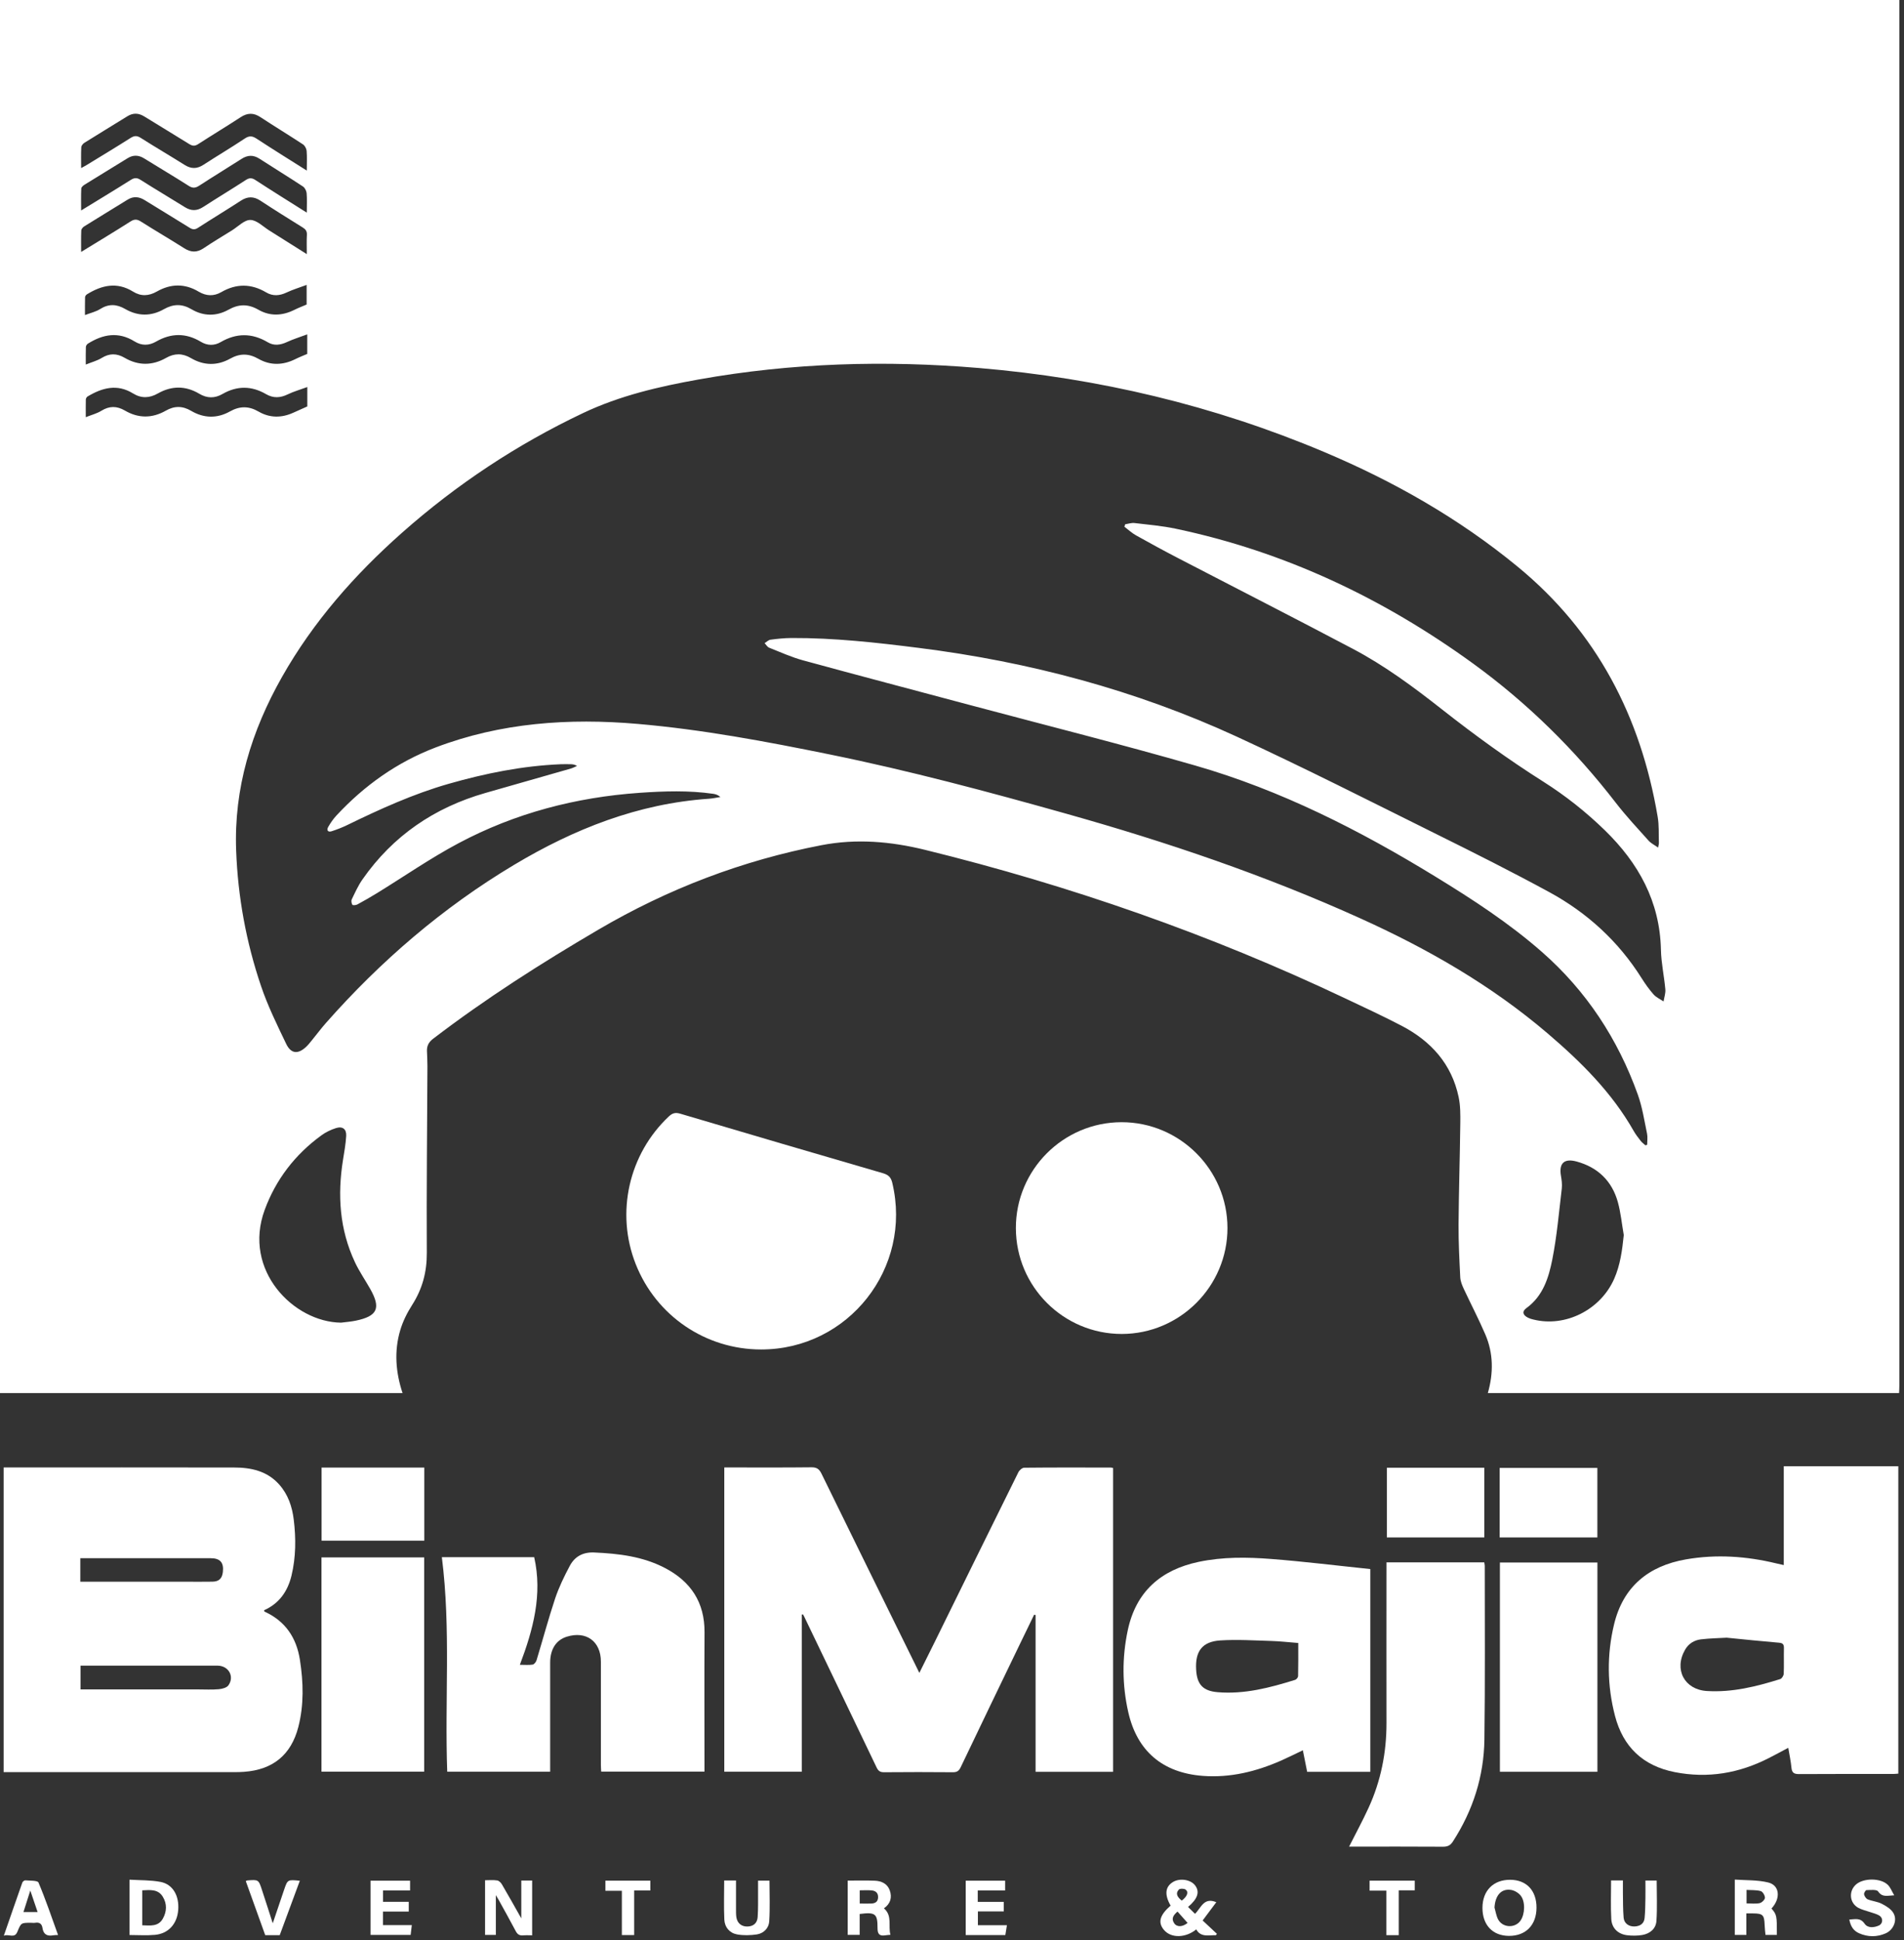
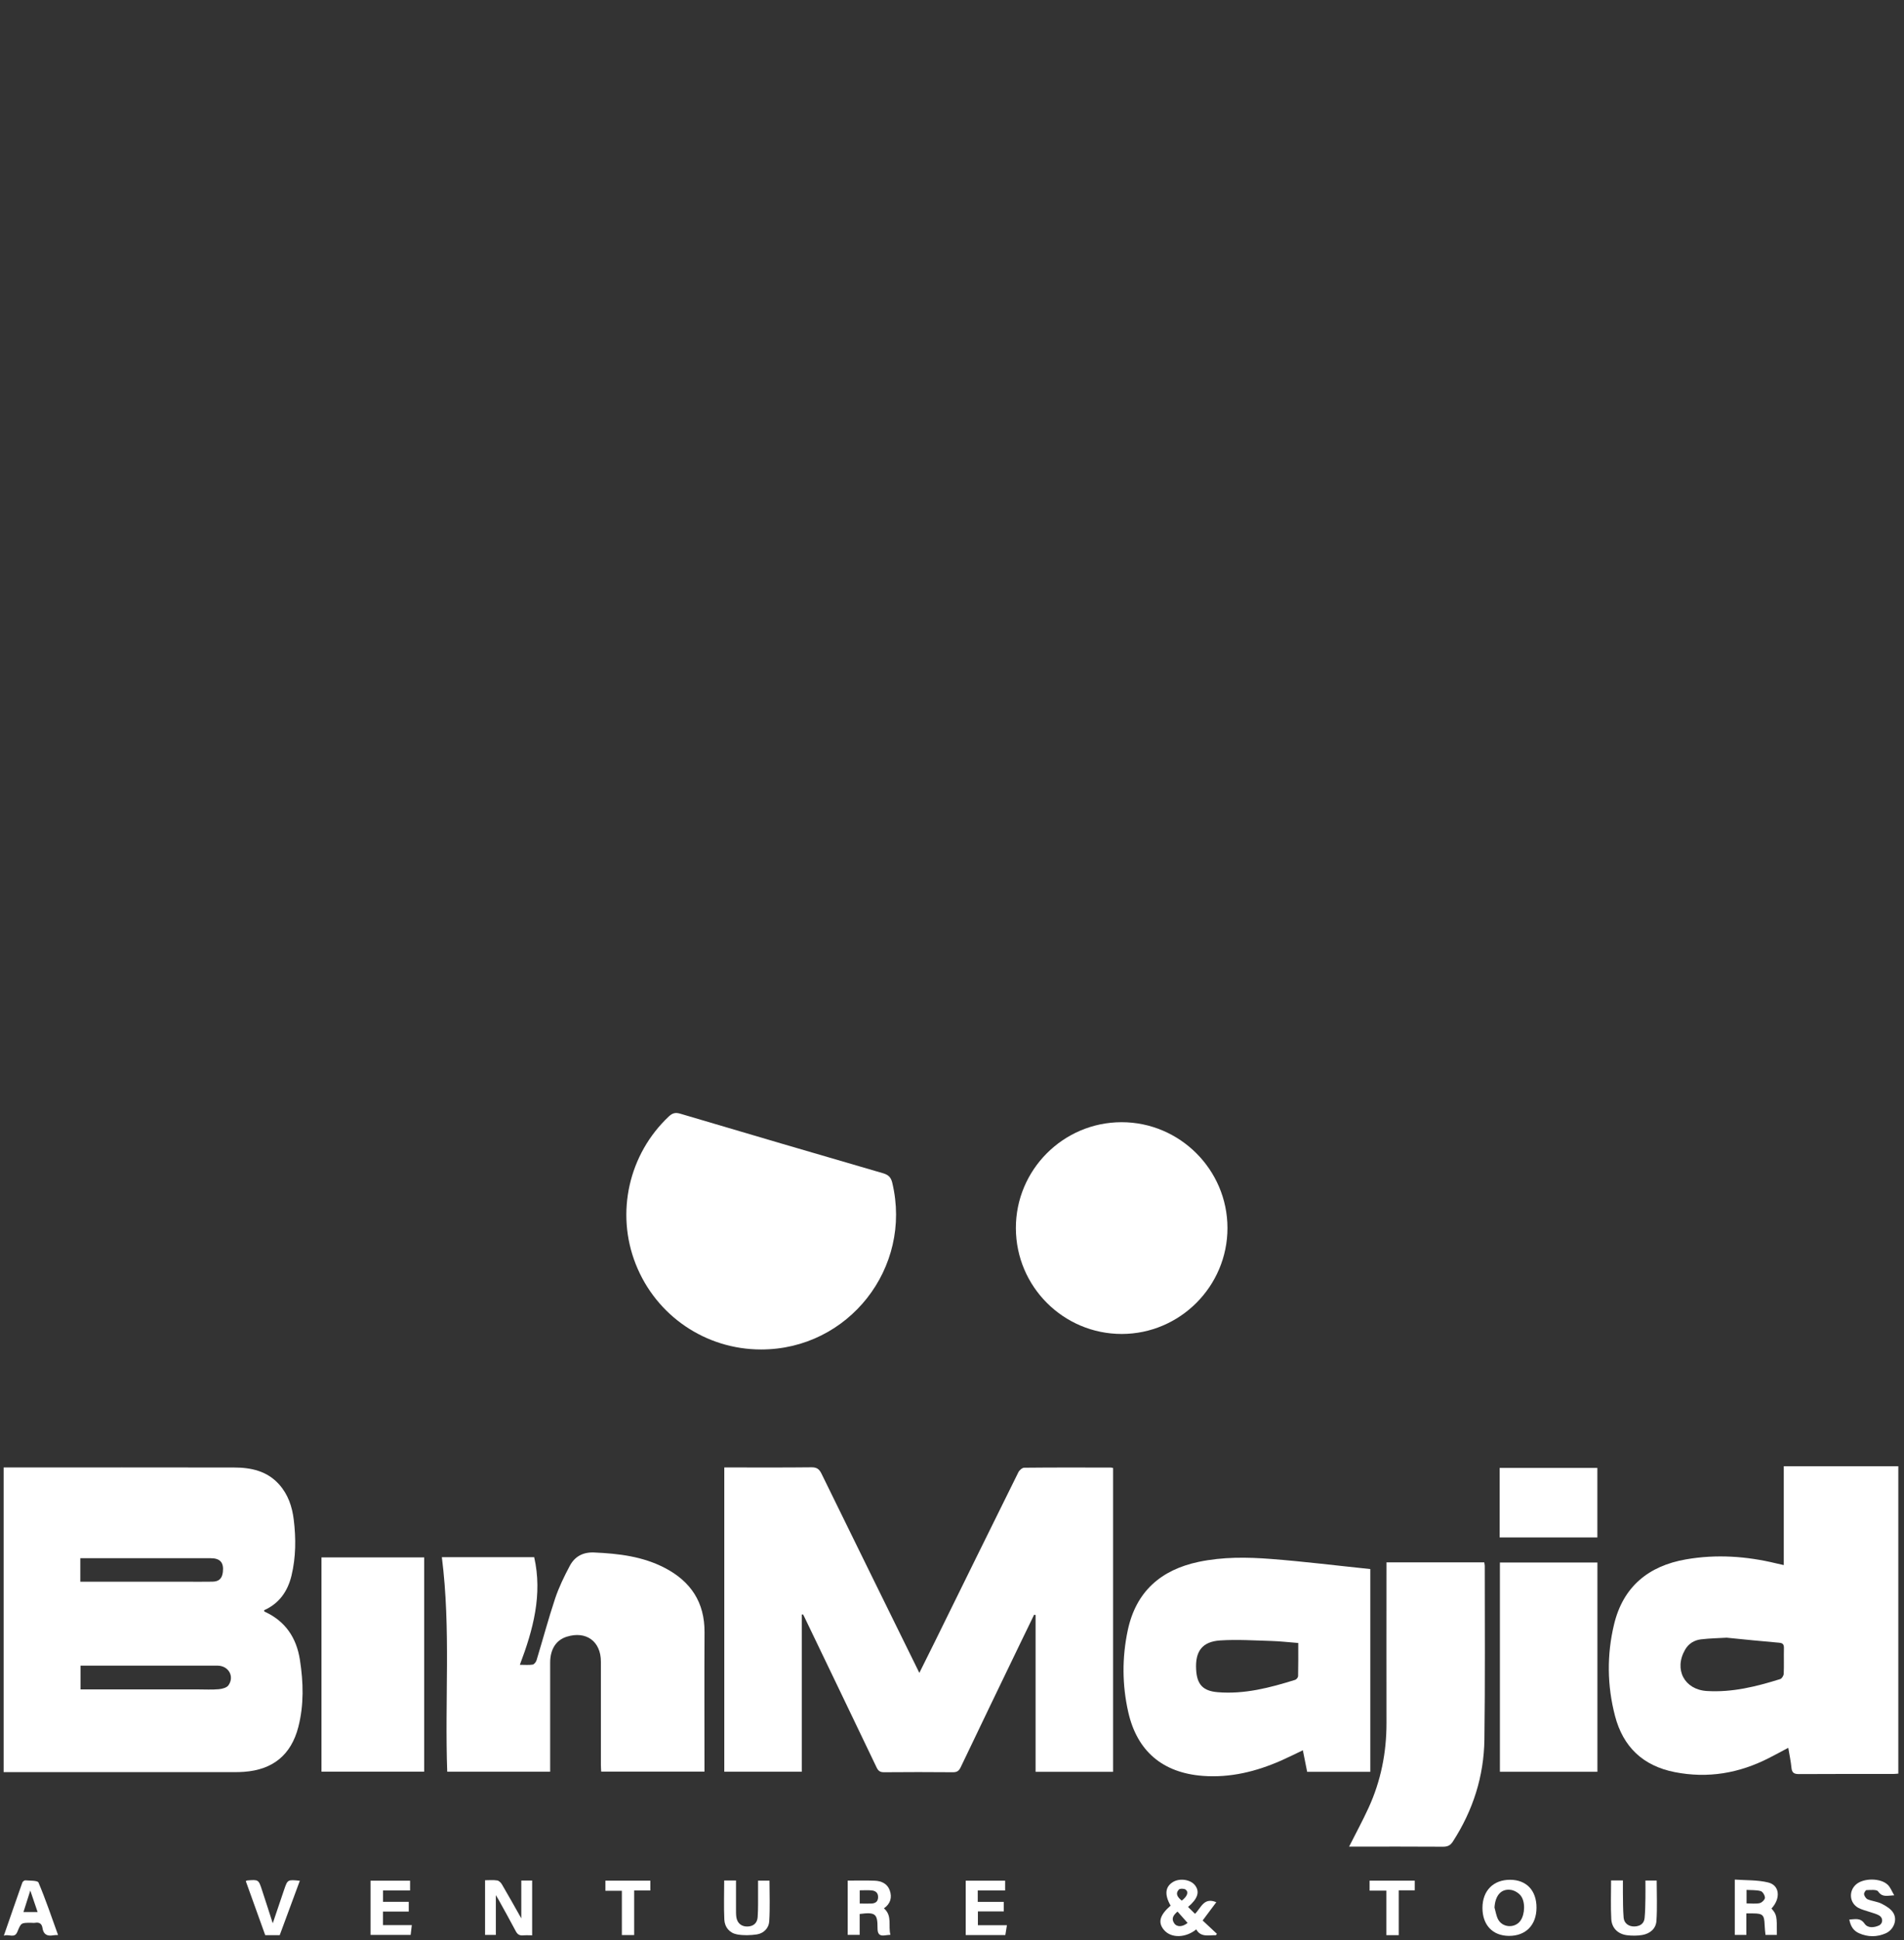
<svg xmlns="http://www.w3.org/2000/svg" width="372" height="379" viewBox="0 0 372 379" fill="none">
  <rect x="0" y="0" width="372" height="379" fill="#333333" stroke="none" />
  <g clip-path="url(#clip0_46_2)">
-     <path d="M78.67 272.16H0V0H371.09C371.09 0.66 371.09 1.14 371.09 1.61C371.09 91.31 371.09 181.02 371.09 270.72C371.09 271.2 371.06 271.68 371.04 272.15H290.69C291.8 268.26 291.8 264.39 290.18 260.65C288.89 257.65 287.37 254.75 285.99 251.79C285.66 251.08 285.34 250.3 285.3 249.54C285.13 246.11 284.95 242.67 284.97 239.24C285.02 232.65 285.23 226.06 285.31 219.47C285.33 217.76 285.34 216 284.99 214.34C283.63 207.87 279.6 203.4 273.88 200.41C270.24 198.51 266.5 196.78 262.78 195.02C236.42 182.53 209.03 172.98 180.71 166.02C174.03 164.38 167.33 163.8 160.52 165.11C145.04 168.09 130.53 173.63 116.94 181.6C105.77 188.15 94.86 195.09 84.57 202.97C83.77 203.59 83.38 204.33 83.42 205.33C83.46 206.33 83.51 207.33 83.51 208.32C83.46 220.47 83.32 232.61 83.39 244.76C83.41 248.51 82.52 251.81 80.52 254.94C79.54 256.47 78.7 258.16 78.19 259.89C76.98 263.99 77.31 268.11 78.65 272.15L78.67 272.16ZM219.68 102.89C219.73 102.73 219.79 102.58 219.84 102.42C220.45 102.33 221.07 102.11 221.66 102.18C224.35 102.5 227.07 102.73 229.72 103.29C251.05 107.78 270.3 116.91 287.88 129.68C298.45 137.37 307.68 146.45 315.67 156.8C317.67 159.39 319.91 161.79 322.1 164.23C322.56 164.74 323.24 165.07 323.96 165.58C324.05 165.07 324.12 164.88 324.11 164.69C324.05 162.97 324.16 161.23 323.87 159.55C320.56 140.03 312.02 123.45 296.51 110.7C285.05 101.28 272.32 94.04 258.71 88.3C237.14 79.2 214.65 73.87 191.34 71.9C172.97 70.35 154.68 70.88 136.51 74.13C128.75 75.52 121.09 77.29 113.91 80.7C101.01 86.82 89.22 94.62 78.53 104.09C69.29 112.28 61.21 121.45 55.1 132.24C49.14 142.77 45.67 153.98 46.14 166.2C46.48 175.24 48.1 184.08 51 192.63C52.31 196.51 54.14 200.22 55.91 203.92C56.86 205.9 58.24 206 59.84 204.48C60.24 204.1 60.59 203.65 60.94 203.22C61.85 202.11 62.71 200.95 63.66 199.87C74.36 187.74 86.5 177.3 100.4 168.98C112.16 161.94 124.66 156.99 138.51 156.04C139.26 155.99 140.01 155.82 140.75 155.7C140.28 155.29 139.83 155.15 139.37 155.08C134.59 154.39 129.8 154.55 125.01 154.88C112.53 155.75 100.63 158.85 89.59 164.73C84.1 167.65 78.96 171.22 73.66 174.48C72.4 175.25 71.12 175.99 69.82 176.69C69.55 176.84 68.94 176.89 68.85 176.76C68.67 176.48 68.59 175.97 68.73 175.69C69.37 174.37 69.98 173 70.82 171.8C76.77 163.27 84.88 157.76 94.84 154.91C100.41 153.32 105.98 151.74 111.54 150.14C111.95 150.02 112.34 149.8 112.74 149.63C112.3 149.37 111.94 149.31 111.59 149.3C110.91 149.28 110.23 149.28 109.55 149.3C102.08 149.61 94.81 151.08 87.64 153.13C80.73 155.11 74.23 158.07 67.8 161.2C66.83 161.67 65.82 162.06 64.8 162.39C64.05 162.63 63.77 162.18 64.12 161.56C64.57 160.77 65.1 160 65.72 159.33C71.19 153.44 77.61 148.88 85.12 146.02C97.86 141.17 111.17 140.26 124.57 141.42C137.19 142.51 149.66 144.85 162.08 147.38C177.71 150.56 193.1 154.68 208.45 159C228.01 164.5 247.21 171.01 265.74 179.39C278.91 185.34 291.34 192.46 302.38 201.89C308.89 207.45 314.91 213.41 319.18 220.93C319.57 221.62 320.07 222.26 320.56 222.89C320.82 223.22 321.17 223.46 321.48 223.75C321.6 223.71 321.71 223.68 321.82 223.64C321.82 222.92 321.94 222.17 321.8 221.48C321.26 218.9 320.87 216.26 319.98 213.8C316.09 202.97 309.95 193.59 301.26 185.97C294.87 180.36 287.77 175.74 280.54 171.31C265.7 162.21 250.26 154.36 233.48 149.54C219.09 145.4 204.56 141.75 190.09 137.89C179.02 134.93 167.93 132.02 156.88 129C154.62 128.38 152.46 127.4 150.27 126.53C149.92 126.39 149.68 125.95 149.39 125.64C149.77 125.41 150.14 125.02 150.55 124.97C151.89 124.79 153.25 124.65 154.61 124.64C162.98 124.6 171.28 125.53 179.57 126.58C201.08 129.29 221.85 134.81 241.55 143.87C254.75 149.95 267.72 156.54 280.74 163C288.11 166.65 295.46 170.35 302.69 174.28C310.11 178.32 316.21 183.9 320.74 191.1C321.44 192.21 322.21 193.3 323.08 194.28C323.59 194.85 324.36 195.19 325.02 195.64C325.15 194.85 325.44 194.04 325.37 193.27C325.14 190.69 324.56 188.12 324.51 185.54C324.3 176.12 320.14 168.62 313.56 162.21C309.88 158.63 305.87 155.45 301.54 152.71C294.68 148.37 288.12 143.61 281.74 138.59C276.21 134.24 270.55 130.04 264.31 126.75C253.01 120.78 241.62 114.98 230.28 109.09C227.48 107.64 224.71 106.13 221.96 104.59C221.15 104.14 220.45 103.48 219.71 102.92L219.68 102.89ZM66.63 258.39C67.58 258.27 68.54 258.2 69.47 258.01C73.76 257.13 74.47 255.57 72.32 251.78C71.34 250.04 70.19 248.39 69.35 246.59C66.34 240.19 65.91 233.46 67.02 226.56C67.27 225.03 67.54 223.49 67.64 221.94C67.72 220.59 66.95 219.97 65.65 220.38C64.64 220.7 63.63 221.18 62.78 221.81C57.65 225.55 53.9 230.41 51.71 236.37C47.37 248.18 57.39 258.29 66.63 258.39ZM317.25 241.28C316.87 239.13 316.67 236.93 316.09 234.83C314.94 230.7 312.17 228.04 308.03 226.91C305.59 226.25 304.57 227.26 304.97 229.67C305.11 230.49 305.23 231.35 305.14 232.17C304.59 236.8 304.19 241.47 303.29 246.03C302.58 249.6 301.49 253.17 298.25 255.53C297.31 256.21 297.51 256.92 298.57 257.44C298.89 257.6 299.24 257.7 299.59 257.78C305.85 259.34 312.7 255.89 315.37 249.84C316.57 247.12 316.94 244.25 317.25 241.28ZM59.94 33.32C59.94 31.87 60.01 30.67 59.91 29.48C59.87 29.02 59.55 28.43 59.17 28.19C56.43 26.39 53.63 24.69 50.89 22.89C49.55 22 48.35 22.02 47.01 22.9C44.27 24.69 41.46 26.38 38.71 28.16C38.07 28.57 37.63 28.54 37 28.16C34.09 26.34 31.13 24.58 28.22 22.77C27.08 22.06 26.01 22.01 24.86 22.73C22.08 24.46 19.27 26.15 16.5 27.89C16.21 28.07 15.89 28.46 15.88 28.77C15.81 30.07 15.85 31.37 15.85 32.84C16.34 32.57 16.69 32.39 17.01 32.19C19.84 30.46 22.68 28.75 25.48 26.97C26.22 26.5 26.73 26.45 27.5 26.94C30.33 28.74 33.23 30.43 36.07 32.22C37.34 33.02 38.48 33.02 39.74 32.2C42.42 30.46 45.18 28.83 47.83 27.06C48.72 26.47 49.31 26.55 50.15 27.1C53.32 29.18 56.53 31.17 59.95 33.33L59.94 33.32ZM59.94 49.64C59.94 48.24 59.89 47.06 59.96 45.88C60 45.18 59.72 44.8 59.16 44.45C56.38 42.72 53.6 40.99 50.86 39.19C49.56 38.34 48.38 38.35 47.08 39.19C44.3 41 41.46 42.71 38.68 44.51C38.08 44.9 37.66 44.87 37.07 44.51C34.16 42.69 31.21 40.92 28.29 39.11C27.17 38.41 26.08 38.29 24.92 39.01C22.1 40.76 19.26 42.47 16.45 44.23C16.19 44.39 15.89 44.75 15.88 45.02C15.82 46.35 15.85 47.69 15.85 49.22C19.21 47.16 22.39 45.25 25.51 43.26C26.27 42.78 26.79 42.81 27.53 43.28C30.33 45.06 33.2 46.72 36 48.5C37.31 49.33 38.47 49.37 39.77 48.5C41.59 47.28 43.48 46.15 45.35 44.99C46.53 44.25 47.74 42.95 48.92 42.97C50.16 42.99 51.39 44.26 52.6 45.02C54.99 46.51 57.37 48.03 59.95 49.65L59.94 49.64ZM59.94 41.55C59.94 40.12 60.01 38.93 59.91 37.75C59.87 37.29 59.57 36.69 59.2 36.44C56.4 34.59 53.53 32.84 50.72 31.02C49.49 30.22 48.37 30.27 47.16 31.06C44.44 32.81 41.67 34.48 38.96 36.25C38.19 36.75 37.65 36.82 36.84 36.29C33.98 34.46 31.05 32.74 28.17 30.95C27.07 30.27 26.02 30.23 24.91 30.92C22.13 32.65 19.32 34.34 16.54 36.07C16.26 36.24 15.9 36.55 15.88 36.82C15.81 38.19 15.85 39.56 15.85 41.12C19.22 39.05 22.4 37.14 25.53 35.16C26.23 34.72 26.72 34.67 27.45 35.13C30.31 36.95 33.24 38.67 36.12 40.47C37.35 41.24 38.47 41.23 39.69 40.44C42.44 38.66 45.25 36.97 47.99 35.19C48.69 34.73 49.18 34.7 49.9 35.17C53.14 37.28 56.43 39.33 59.94 41.54V41.55ZM16.76 71.22C17.97 70.73 18.99 70.47 19.85 69.94C21.39 68.99 22.8 69 24.35 69.9C27.02 71.46 29.76 71.45 32.45 69.92C34.1 68.98 35.66 68.99 37.31 69.96C39.81 71.43 42.44 71.48 44.96 70.07C46.87 69 48.59 69.02 50.49 70.1C52.84 71.44 55.3 71.36 57.72 70.15C58.46 69.78 59.25 69.48 60.03 69.14V65.32C58.58 65.86 57.29 66.25 56.09 66.81C54.8 67.41 53.54 67.6 52.31 66.86C49.23 65.03 46.2 65.04 43.12 66.83C41.85 67.57 40.5 67.53 39.24 66.77C36.33 65.01 33.42 65.05 30.5 66.73C29.1 67.54 27.67 67.56 26.29 66.7C23.14 64.74 20.12 65.28 17.17 67.14C16.98 67.26 16.79 67.55 16.78 67.77C16.74 68.8 16.76 69.84 16.76 71.21V71.22ZM16.61 61.55C17.73 61.12 18.73 60.9 19.54 60.39C21.23 59.32 22.77 59.39 24.47 60.37C26.94 61.8 29.53 61.82 32.01 60.41C33.87 59.36 35.56 59.32 37.42 60.42C39.76 61.8 42.27 61.82 44.63 60.51C46.65 59.38 48.46 59.35 50.49 60.51C52.75 61.81 55.15 61.71 57.5 60.54C58.27 60.15 59.09 59.85 59.91 59.49V55.66C58.49 56.19 57.2 56.57 56 57.14C54.63 57.79 53.31 57.9 52 57.12C49.09 55.4 46.18 55.37 43.25 57.06C41.76 57.92 40.29 57.85 38.82 56.98C36.1 55.35 33.35 55.41 30.63 56.96C29.06 57.85 27.53 57.93 25.98 56.96C22.84 55.02 19.87 55.71 16.97 57.51C16.8 57.62 16.63 57.87 16.62 58.05C16.59 59.11 16.6 60.18 16.6 61.52L16.61 61.55ZM16.76 81.5C17.92 81.04 18.95 80.78 19.8 80.25C21.37 79.28 22.82 79.28 24.41 80.21C27.04 81.75 29.74 81.74 32.39 80.23C34.08 79.26 35.66 79.27 37.36 80.27C39.82 81.72 42.41 81.78 44.9 80.39C46.84 79.3 48.6 79.29 50.53 80.41C52.7 81.67 55.02 81.67 57.32 80.62C58.22 80.21 59.12 79.81 60.04 79.4V75.61C58.64 76.13 57.38 76.48 56.22 77.04C54.77 77.75 53.4 77.82 52 77.01C49.16 75.35 46.32 75.33 43.47 76.97C41.95 77.85 40.45 77.83 38.93 76.92C36.26 75.33 33.53 75.34 30.85 76.86C29.2 77.8 27.61 77.86 25.99 76.86C22.88 74.94 19.95 75.75 17.09 77.47C16.93 77.57 16.78 77.84 16.77 78.03C16.74 79.1 16.76 80.16 16.76 81.5Z" fill="white" />
    <path d="M148.7 263.63C137.85 263.63 128.18 257.04 124.2 246.94C120.25 236.93 122.84 225.47 130.68 218.1C131.37 217.45 131.96 217.29 132.88 217.56C146.08 221.47 159.29 225.36 172.52 229.2C173.59 229.51 174.08 230.01 174.33 231.07C178.31 247.69 165.77 263.64 148.7 263.63Z" fill="white" />
    <path d="M198.48 239.94C198.45 228.55 207.73 219.24 219.12 219.23C230.5 219.22 239.81 228.51 239.82 239.89C239.83 251.28 230.54 260.59 219.17 260.6C207.77 260.6 198.51 251.36 198.48 239.94Z" fill="white" />
    <path d="M156.65 315.41V346.12H141.51V286.68C141.97 286.68 142.39 286.68 142.82 286.68C148.06 286.68 153.3 286.71 158.54 286.65C159.58 286.64 160.06 286.99 160.51 287.91C166.82 300.82 173.18 313.71 179.62 326.81C180.64 324.76 181.6 322.85 182.54 320.94C188.01 309.83 193.46 298.72 198.96 287.63C199.16 287.22 199.72 286.73 200.11 286.73C205.75 286.67 211.39 286.69 217.03 286.7C217.15 286.7 217.26 286.74 217.47 286.78V346.14H202.33V315.51C202.24 315.49 202.14 315.47 202.05 315.44C201.12 317.35 200.18 319.27 199.26 321.19C195.39 329.21 191.52 337.23 187.69 345.26C187.34 345.99 186.95 346.23 186.15 346.22C181.67 346.18 177.19 346.18 172.71 346.22C171.95 346.22 171.6 345.97 171.27 345.29C166.57 335.46 161.84 325.64 157.12 315.81C157.05 315.67 156.97 315.53 156.89 315.39C156.81 315.39 156.73 315.4 156.65 315.41Z" fill="white" />
    <path d="M0.71 346.2V286.68C1.16 286.68 1.55 286.68 1.94 286.68C16.54 286.68 31.13 286.66 45.73 286.69C49.04 286.69 52.19 287.36 54.54 290C56.28 291.95 57.08 294.32 57.39 296.86C57.84 300.53 57.82 304.2 56.95 307.82C56.21 310.88 54.54 313.27 51.58 314.58C51.64 314.72 51.65 314.83 51.7 314.85C55.76 316.7 57.93 319.95 58.6 324.28C59.28 328.66 59.4 333.04 58.29 337.37C56.88 342.84 53.32 345.73 47.68 346.14C47.04 346.19 46.4 346.2 45.76 346.2C31.24 346.2 16.73 346.2 2.21 346.2C1.74 346.2 1.27 346.2 0.72 346.2H0.71ZM15.73 330.04C16.28 330.04 16.76 330.04 17.23 330.04C24.38 330.04 31.53 330.04 38.68 330.04C40.04 330.04 41.4 330.12 42.75 330C43.41 329.94 44.3 329.71 44.63 329.24C45.84 327.53 44.68 325.46 42.59 325.4C42.39 325.4 42.19 325.4 41.99 325.4C33.72 325.4 25.45 325.4 17.18 325.4C16.71 325.4 16.25 325.4 15.73 325.4V330.04ZM15.71 309C16.25 309 16.71 309 17.18 309C23.61 309 30.04 309 36.47 309C38.15 309 39.83 309.02 41.5 308.99C42.79 308.97 43.39 308.38 43.54 307.12C43.76 305.26 43.02 304.41 41.16 304.41C33.05 304.41 24.94 304.41 16.83 304.41H15.69V309.01L15.71 309Z" fill="white" />
    <path d="M348.51 305.76V286.44H370.89V346.49C370.5 346.52 370.16 346.56 369.81 346.56C363.69 346.56 357.57 346.54 351.45 346.58C350.49 346.58 350.1 346.29 350.01 345.34C349.89 344.08 349.62 342.84 349.39 341.45C348.03 342.17 346.81 342.83 345.58 343.46C339.77 346.42 333.69 347.47 327.22 346.2C321 344.98 317.12 341.27 315.54 335.23C313.99 329.3 313.92 323.26 315.36 317.3C317.13 309.97 322.08 305.91 329.38 304.64C335.33 303.6 341.24 304.01 347.09 305.43C347.51 305.53 347.92 305.62 348.51 305.75V305.76ZM337.28 319.94C335.83 320.03 334.07 320.05 332.33 320.26C331.02 320.42 329.92 321.08 329.23 322.28C327.01 326.13 329.09 330.08 333.48 330.35C338.44 330.66 343.15 329.48 347.82 328.02C348.13 327.92 348.48 327.36 348.5 327.01C348.57 325.33 348.5 323.65 348.54 321.97C348.55 321.28 348.36 320.99 347.62 320.92C344.28 320.64 340.94 320.29 337.29 319.93L337.28 319.94Z" fill="white" />
    <path d="M86.33 304.21H104.37C106.02 311.5 104.18 318.34 101.57 325.23C102.51 325.23 103.31 325.31 104.08 325.19C104.37 325.14 104.73 324.68 104.83 324.34C106.05 320.33 107.13 316.28 108.45 312.31C109.19 310.09 110.23 307.96 111.33 305.89C112.3 304.08 113.88 303.2 116.07 303.29C120.86 303.5 125.55 304.05 129.88 306.3C134.98 308.95 137.69 313.04 137.65 318.9C137.6 327.46 137.64 336.01 137.64 344.57V346.1H117.46C117.44 345.68 117.4 345.22 117.4 344.76C117.4 338.04 117.4 331.33 117.4 324.61C117.4 320.64 114.51 318.55 110.71 319.75C108.65 320.4 107.49 322.19 107.49 324.82C107.48 331.42 107.49 338.01 107.49 344.61V346.12H87.38C86.87 332.21 88.11 318.25 86.33 304.22V304.21Z" fill="white" />
    <path d="M267.73 346.14H255.39C255.11 344.74 254.84 343.39 254.55 341.93C253.1 342.62 251.73 343.31 250.33 343.93C245.44 346.08 240.38 347.34 234.98 346.93C227.17 346.33 222.17 342.12 220.44 334.49C219.23 329.16 219.21 323.77 220.35 318.44C221.96 310.93 226.8 306.68 234.2 305.12C238.91 304.13 243.67 304.19 248.4 304.56C254.84 305.06 261.26 305.86 267.73 306.53V346.15V346.14ZM253.64 320.97C251.81 320.83 250.14 320.63 248.47 320.58C245.12 320.48 241.75 320.26 238.42 320.47C234.87 320.7 233.49 322.6 233.7 326.19C233.86 329.07 235.03 330.34 237.89 330.58C243.13 331.02 248.12 329.71 253.05 328.17C253.3 328.09 253.61 327.7 253.62 327.45C253.67 325.34 253.65 323.22 253.65 320.98L253.64 320.97Z" fill="white" />
    <path d="M263.58 360.76C264.91 358.13 266.22 355.71 267.37 353.21C269.79 347.94 270.9 342.38 270.89 336.58C270.87 326.62 270.89 316.66 270.89 306.7V305.22H289.99C290.02 305.44 290.09 305.67 290.09 305.89C290.09 317.21 290.17 328.53 290.02 339.84C289.92 347.02 287.79 353.67 283.88 359.73C283.39 360.5 282.86 360.77 281.95 360.77C276.15 360.73 270.35 360.75 264.55 360.75C264.24 360.75 263.94 360.75 263.59 360.75L263.58 360.76Z" fill="white" />
    <path d="M62.81 346.11V304.25H82.88V346.11H62.81Z" fill="white" />
    <path d="M312.1 305.25V346.13H293.05V305.25H312.1Z" fill="white" />
-     <path d="M82.9 286.7V300.98H62.83V286.7H82.9Z" fill="white" />
-     <path d="M270.96 286.73H290V300.35H270.96V286.73Z" fill="white" />
    <path d="M293 300.35V286.77H312.09V300.35H293Z" fill="white" />
    <path d="M103.99 378.08C103.37 378.08 102.78 378.04 102.19 378.09C101.5 378.15 101.11 377.9 100.78 377.29C99.68 375.21 98.53 373.15 97.39 371.09C97.29 370.9 97.17 370.72 96.88 370.23V378H94.77V367.32C95.58 367.32 96.37 367.24 97.14 367.36C97.48 367.41 97.87 367.79 98.06 368.12C99.29 370.22 100.48 372.34 101.85 374.77V367.38H103.97V378.08H103.99Z" fill="white" />
    <path d="M237.54 378.06C236.15 378.02 234.62 378.53 233.72 376.92C231.75 378.55 228.84 378.75 227.39 377C226.18 375.54 226.6 374.11 228.71 372.28C227.5 370.16 227.64 368.63 229.13 367.69C230.46 366.85 232.62 367.16 233.5 368.33C234.44 369.58 234.03 370.92 232.12 372.54C232.57 372.98 233 373.41 233.48 373.88C234.68 372.71 235.19 370.58 237.64 371.61C236.78 372.77 235.9 373.95 234.97 375.18C235.93 376.08 236.85 376.93 237.76 377.79C237.69 377.88 237.62 377.98 237.55 378.07L237.54 378.06ZM232.03 375.66C231.35 374.89 230.73 374.19 230.06 373.44C229.28 374.12 228.78 374.78 229.41 375.72C229.94 376.52 231.06 376.45 232.03 375.66ZM230.89 371.3C231.98 370.46 232.29 369.61 231.63 369.14C231.33 368.92 230.52 368.92 230.31 369.15C229.57 369.99 230.12 370.67 230.89 371.3Z" fill="white" />
-     <path d="M25.31 378.03V367.21C27.38 367.34 29.43 367.27 31.39 367.65C33.78 368.12 35.03 370.36 34.82 373.11C34.62 375.83 32.92 377.75 30.27 377.99C28.65 378.14 27.01 378.02 25.3 378.02L25.31 378.03ZM27.79 376.12C29.35 376.17 30.91 376.41 31.8 374.85C32.6 373.45 32.66 371.92 31.8 370.53C30.87 369.02 29.33 369.22 27.79 369.29V376.13V376.12Z" fill="white" />
    <path d="M341.2 373.8V378H338.94V367.19C341.12 367.35 343.38 367.24 345.48 367.76C347.73 368.31 347.94 370.88 346.11 372.84C347.14 374.05 347.18 374.25 347.16 378H344.94C344.88 377.4 344.79 376.72 344.77 376.03C344.7 374.11 344.42 373.81 342.52 373.8C342.13 373.8 341.74 373.8 341.19 373.8H341.2ZM341.23 371.84C342.16 371.84 343.01 371.96 343.8 371.79C344.22 371.7 344.82 371.12 344.83 370.75C344.84 370.3 344.4 369.55 344.01 369.44C343.14 369.2 342.19 369.27 341.24 369.21V371.83L341.23 371.84Z" fill="white" />
    <path d="M172.7 372.81C174.39 374.26 173.5 376.21 173.97 377.98C173.57 378.02 173.27 378.03 172.97 378.08C171.84 378.27 171.44 377.83 171.45 376.66C171.46 373.84 171.02 373.52 167.96 373.91V377.99H165.62V367.39C167.42 367.39 169.16 367.34 170.9 367.41C172.21 367.46 173.37 367.98 173.84 369.3C174.32 370.66 174 371.9 172.7 372.81ZM167.97 371.87C168.82 371.87 169.53 371.9 170.25 371.87C171.01 371.83 171.54 371.52 171.56 370.65C171.58 369.79 171.08 369.39 170.34 369.31C169.57 369.23 168.78 369.29 167.97 369.29V371.88V371.87Z" fill="white" />
    <path d="M300.2 372.68C300.19 376.08 298.1 378.21 294.81 378.19C291.63 378.17 289.64 376.07 289.64 372.73C289.64 369.37 291.75 367.22 295.05 367.23C298.24 367.24 300.21 369.33 300.2 372.68ZM292 372.68C292.22 373.44 292.33 374.25 292.68 374.94C293.56 376.63 296.01 376.74 297.08 375.2C297.95 373.95 298.05 371.48 297.1 370.31C296.67 369.78 295.91 369.32 295.23 369.21C293.31 368.91 292.13 370.28 291.99 372.67L292 372.68Z" fill="white" />
    <path d="M141.5 367.37H143.8C143.8 369.23 143.8 371.06 143.8 372.89C143.8 373.45 143.79 374.01 143.87 374.56C144.06 375.73 144.89 376.39 146.04 376.36C147.17 376.33 147.94 375.73 148.03 374.53C148.15 372.82 148.1 371.1 148.11 369.38C148.11 368.75 148.11 368.12 148.11 367.4H150.34C150.34 370.06 150.46 372.72 150.29 375.37C150.21 376.66 149.22 377.69 147.89 377.9C146.62 378.09 145.26 378.13 144 377.9C142.54 377.63 141.59 376.5 141.52 375.02C141.4 372.52 141.49 370.01 141.49 367.36L141.5 367.37Z" fill="white" />
    <path d="M191.03 369.31V371.54H196.12V373.41H191.06V376.11H196.73C196.61 376.84 196.52 377.41 196.42 378.03H188.68V367.41H196.38V369.31H191.04H191.03Z" fill="white" />
    <path d="M74.82 373.44V376.09H80.46C80.38 376.8 80.31 377.37 80.23 378H72.4V367.41H80.12V369.31H74.83V371.53H79.86V373.44H74.81H74.82Z" fill="white" />
    <path d="M314.78 367.36H317.08C317.08 368.16 317.07 368.94 317.08 369.72C317.11 371.36 317.08 373 317.22 374.62C317.31 375.73 318.21 376.37 319.31 376.35C320.39 376.32 321.21 375.84 321.32 374.7C321.45 373.39 321.45 372.08 321.48 370.76C321.5 369.65 321.48 368.55 321.48 367.38H323.68C323.68 370.04 323.81 372.67 323.63 375.27C323.53 376.79 322.37 377.76 320.85 378.02C319.88 378.18 318.85 378.18 317.88 378.06C316.11 377.83 314.91 376.68 314.81 374.9C314.67 372.44 314.77 369.97 314.77 367.36H314.78Z" fill="white" />
    <path d="M361.31 375C362.47 374.95 363.46 374.59 364.31 375.82C364.91 376.69 366.11 376.6 367.08 376.17C367.9 375.81 367.96 374.71 367.19 374.23C366.66 373.9 366.02 373.76 365.42 373.55C364.63 373.27 363.79 373.1 363.07 372.71C361.34 371.75 361.15 369.46 362.62 368.15C364.09 366.85 367.47 366.85 368.86 368.24C369.35 368.73 369.61 369.45 370.09 370.26C368.74 370.32 367.77 370.71 366.95 369.51C366.66 369.09 365.45 369.23 364.67 369.25C364.49 369.25 364.14 369.84 364.2 370.08C364.28 370.45 364.59 370.92 364.91 371.05C365.79 371.41 366.8 371.48 367.64 371.91C368.49 372.34 369.43 372.91 369.91 373.69C370.76 375.08 369.97 377.01 368.43 377.69C366.71 378.44 364.94 378.44 363.21 377.67C362.1 377.18 361.55 376.26 361.32 375.01L361.31 375Z" fill="white" />
    <path d="M11.35 378.02C10.93 378.04 10.65 378.03 10.38 378.08C9.2 378.3 8.48 377.88 8.3 376.65C8.18 375.84 7.71 375.49 6.88 375.63C6.61 375.68 6.32 375.63 6.04 375.63C4.1 375.63 4.12 375.63 3.38 377.42C2.83 378.74 1.75 377.78 0.75 378.15C2 374.54 3.17 371.15 4.36 367.78C4.43 367.58 4.76 367.32 4.94 367.34C5.84 367.42 7.33 367.34 7.52 367.77C8.93 371.1 10.08 374.53 11.34 378.01L11.35 378.02ZM4.58 373.54H7.35C6.89 372.18 6.47 370.93 5.92 369.33C5.42 370.9 5.04 372.11 4.58 373.54Z" fill="white" />
    <path d="M58.58 367.42C57.24 371.04 55.95 374.54 54.65 378.05H51.82C50.56 374.54 49.29 371 48.02 367.48C48.21 367.39 48.25 367.37 48.29 367.36C50.51 367.18 50.52 367.18 51.19 369.24C51.89 371.35 52.56 373.47 53.29 375.73C54.07 373.43 54.79 371.28 55.52 369.14C56.19 367.18 56.2 367.18 58.58 367.42Z" fill="white" />
    <path d="M127.06 369.32H123.9V378.03H121.5V369.38H118.28V367.4H127.06V369.32Z" fill="white" />
    <path d="M273.28 378.05H270.87V369.35H267.59V367.4H276.41V369.29H273.28V378.05Z" fill="white" />
  </g>
  <defs>
    <clipPath id="clip0_46_2">
      <rect width="371.09" height="378.24" fill="white" />
    </clipPath>
  </defs>
</svg>